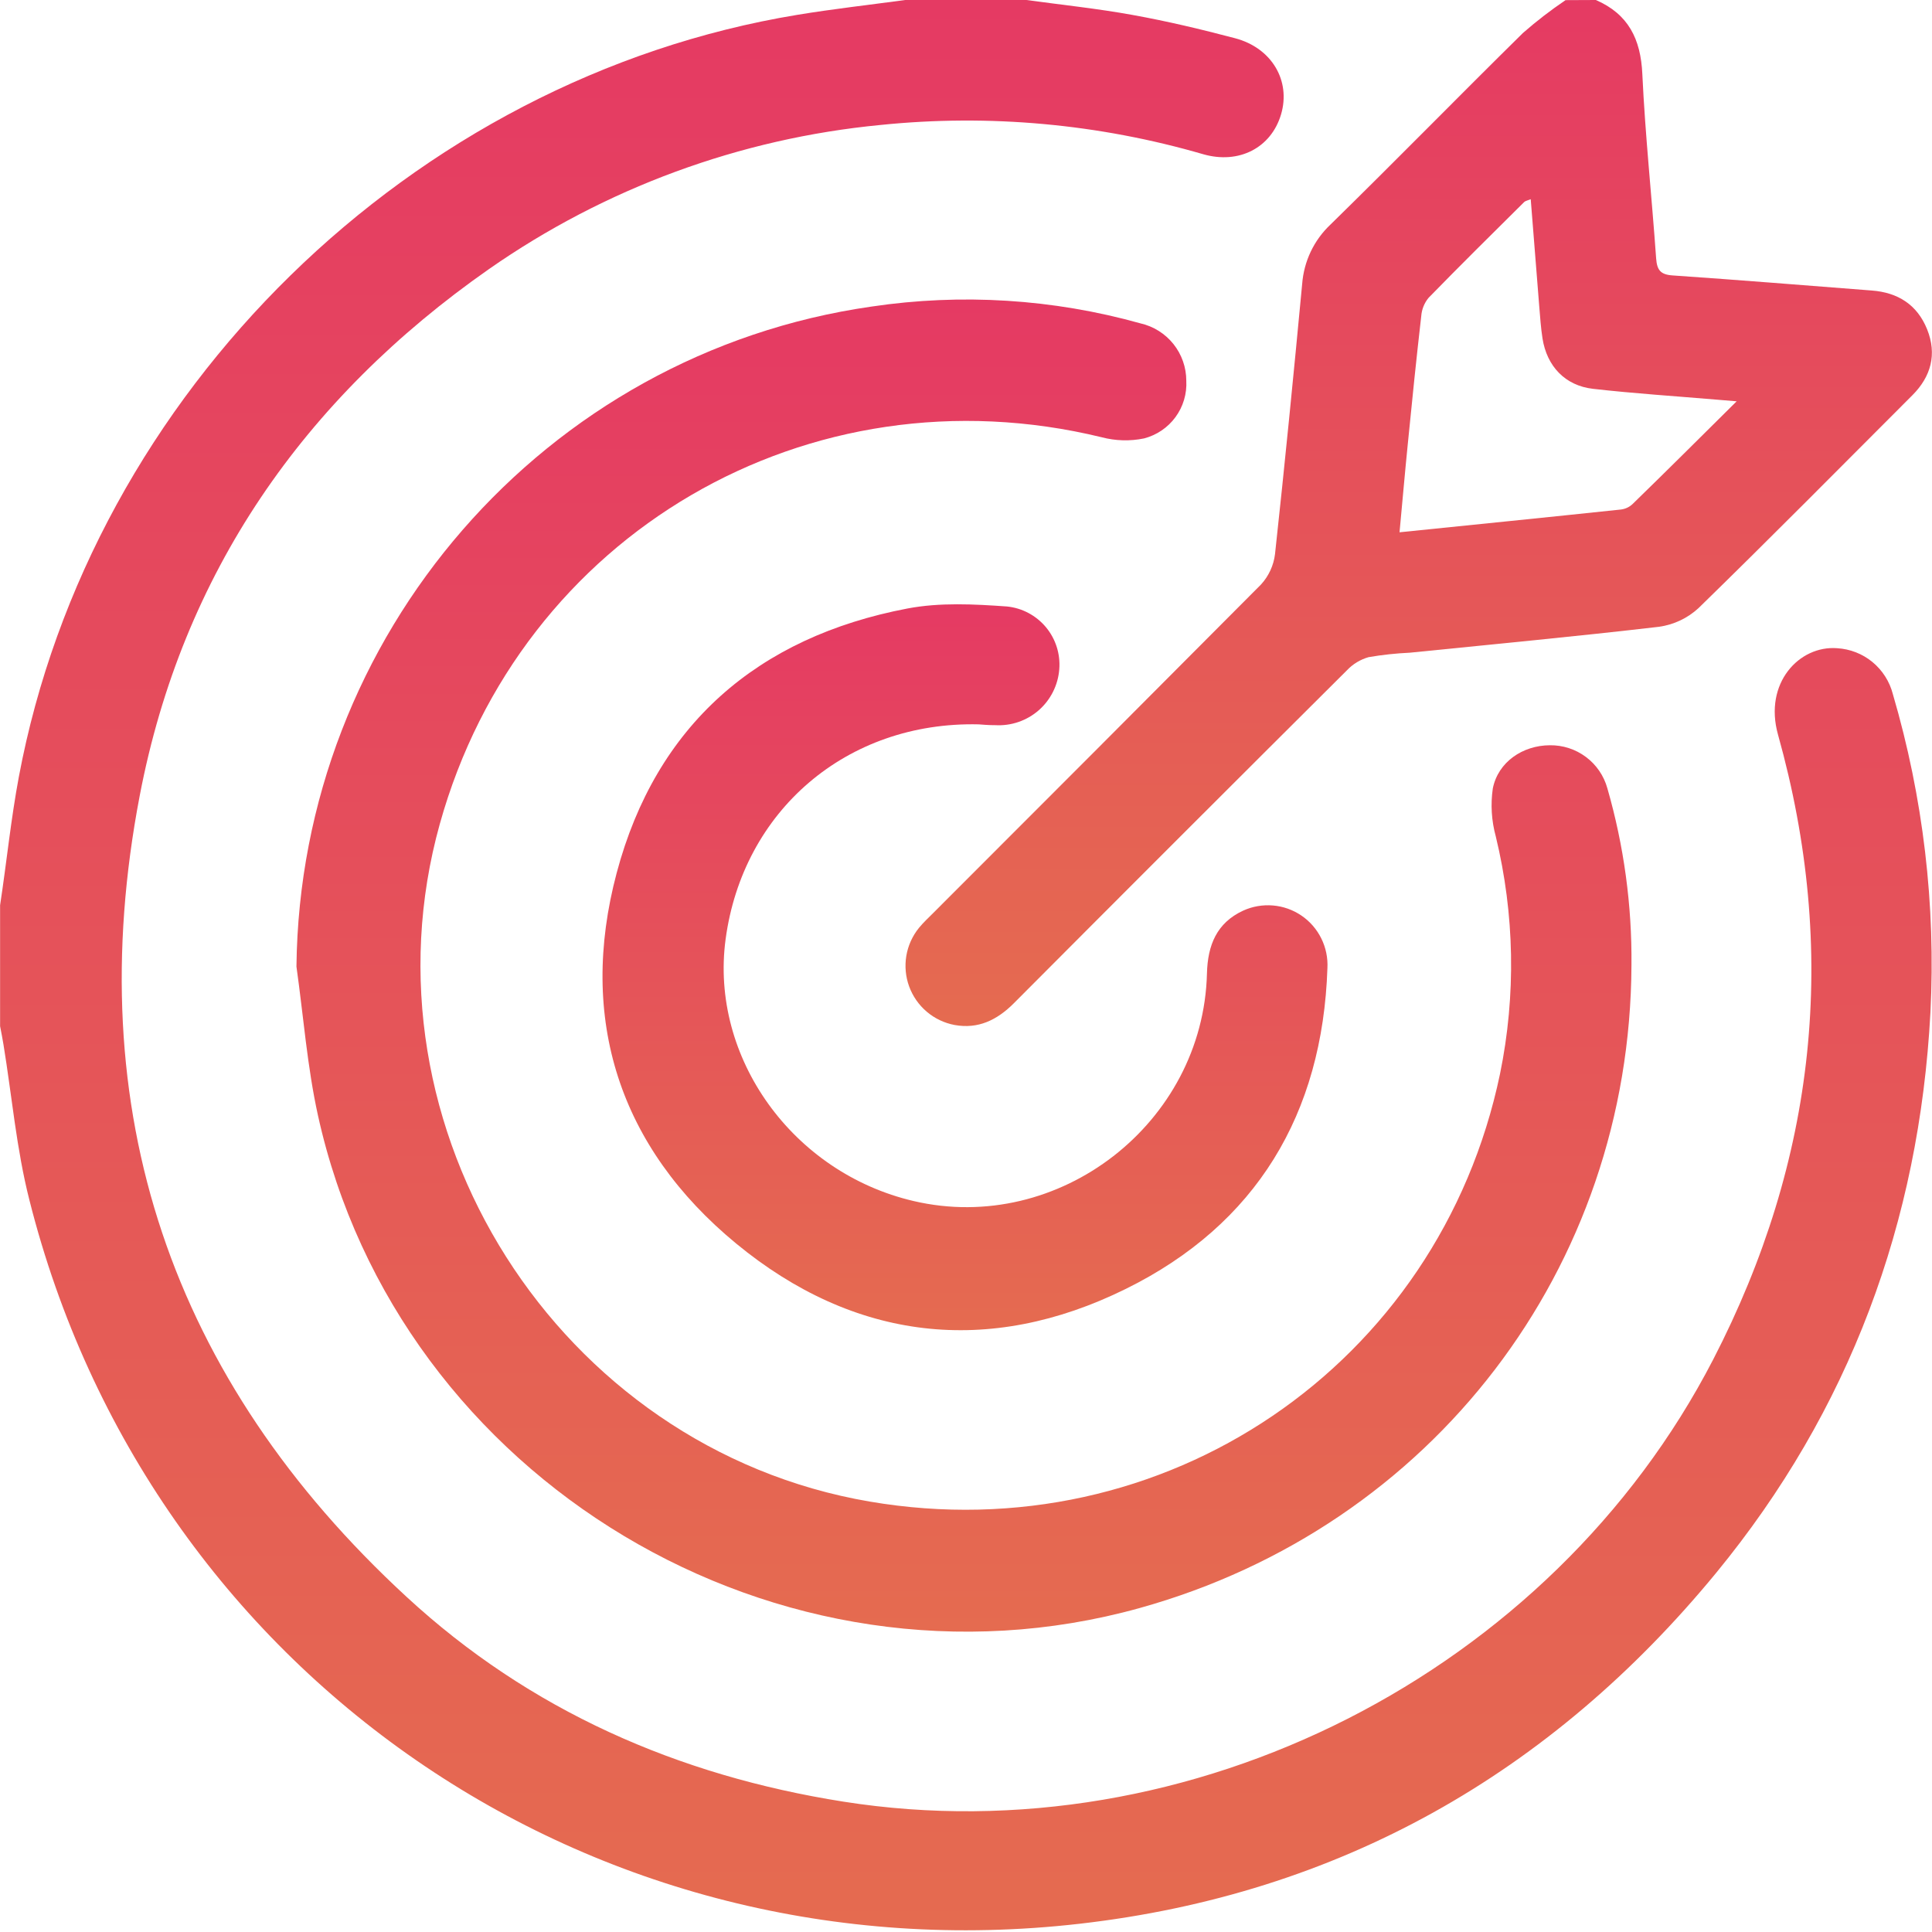
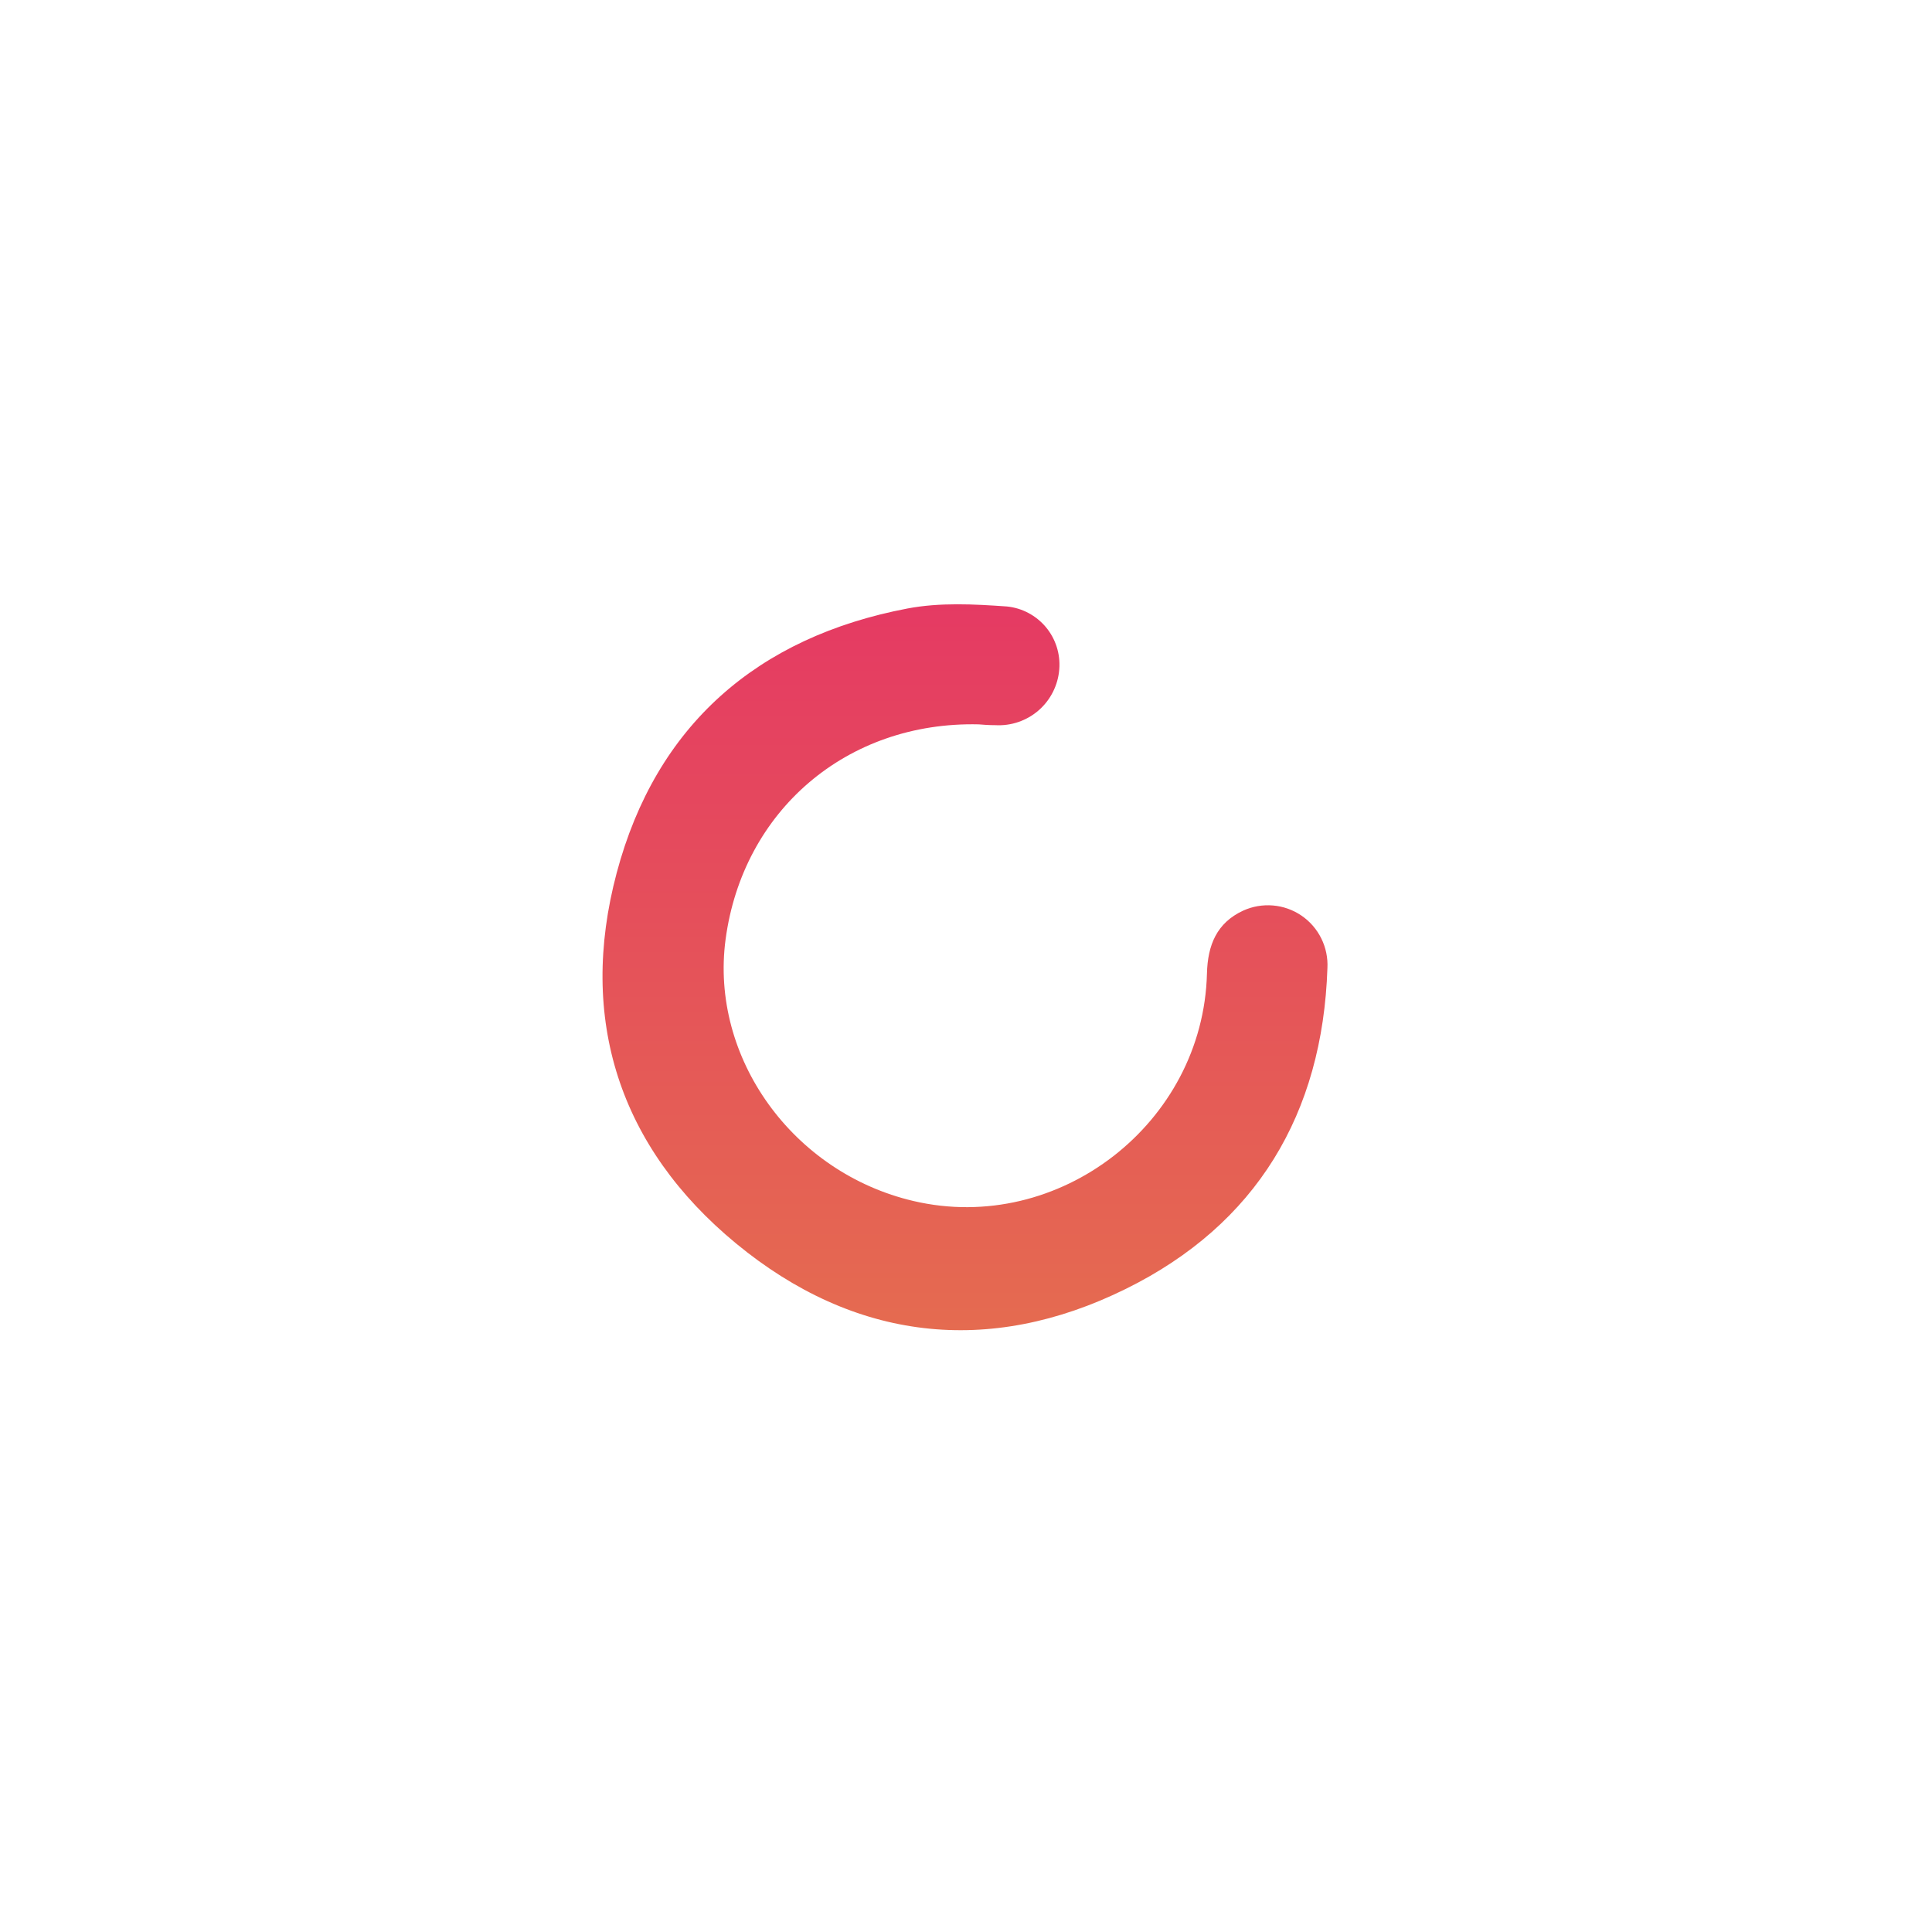
<svg xmlns="http://www.w3.org/2000/svg" width="43" height="43" viewBox="0 0 43 43" fill="none">
-   <path d="M22.843 0C23.63 0.108 24.421 0.19 25.203 0.332C25.985 0.473 26.733 0.652 27.489 0.851C28.309 1.068 28.733 1.8 28.512 2.546C28.291 3.292 27.573 3.66 26.781 3.433C24.451 2.756 22.013 2.534 19.6 2.781C16.467 3.082 13.465 4.187 10.884 5.988C6.759 8.873 4.057 12.761 3.11 17.708C1.769 24.716 3.804 30.704 9.047 35.539C11.788 38.07 15.089 39.518 18.773 40.099C26.497 41.316 34.522 37.24 38.13 30.258C40.426 25.812 40.923 21.17 39.572 16.349C39.252 15.202 40.047 14.362 40.888 14.427C41.176 14.444 41.452 14.551 41.675 14.735C41.898 14.919 42.057 15.169 42.129 15.449C42.804 17.748 43.087 20.144 42.965 22.537C42.716 27.203 41.165 31.392 38.196 35.007C34.519 39.479 29.799 42.158 24.024 42.817C13.172 44.056 3.309 37.245 0.654 26.708C0.366 25.576 0.266 24.4 0.077 23.246C0.056 23.11 0.027 22.975 0.002 22.839V20.147C0.147 19.195 0.242 18.237 0.419 17.292C2.023 8.729 9.164 1.743 17.747 0.33C18.545 0.199 19.349 0.108 20.149 0H22.843Z" fill="url(#paint0_linear_156_67)" />
-   <path d="M35.519 0C36.24 0.314 36.518 0.866 36.553 1.65C36.617 3.018 36.764 4.383 36.86 5.749C36.879 6.007 36.953 6.111 37.225 6.13C38.704 6.231 40.181 6.352 41.66 6.466C42.237 6.51 42.669 6.777 42.892 7.331C43.114 7.885 42.978 8.38 42.566 8.794C40.979 10.381 39.411 11.968 37.805 13.533C37.561 13.759 37.254 13.904 36.925 13.95C35.079 14.166 33.226 14.339 31.377 14.527C31.07 14.541 30.764 14.574 30.461 14.626C30.278 14.678 30.113 14.777 29.982 14.915C27.504 17.382 25.031 19.854 22.563 22.331C22.191 22.703 21.772 22.908 21.246 22.813C21.017 22.77 20.804 22.668 20.627 22.518C20.45 22.368 20.315 22.174 20.235 21.956C20.155 21.738 20.134 21.503 20.172 21.273C20.211 21.044 20.308 20.829 20.455 20.649C20.552 20.531 20.666 20.425 20.774 20.317C23.208 17.884 25.639 15.448 28.066 13.009C28.238 12.821 28.348 12.583 28.378 12.33C28.596 10.327 28.793 8.325 28.982 6.32C29.02 5.816 29.244 5.344 29.613 4.997C31.055 3.586 32.46 2.148 33.896 0.734C34.196 0.471 34.513 0.227 34.844 0.003L35.519 0ZM38.652 8.932L38.209 8.895C37.29 8.817 36.37 8.758 35.455 8.654C34.834 8.583 34.428 8.151 34.331 7.532C34.294 7.297 34.279 7.059 34.259 6.823C34.196 6.034 34.134 5.247 34.069 4.434C33.998 4.463 33.955 4.469 33.925 4.495C33.212 5.203 32.495 5.91 31.794 6.63C31.699 6.746 31.643 6.888 31.632 7.037C31.524 7.98 31.427 8.925 31.334 9.87C31.269 10.516 31.213 11.168 31.149 11.847C32.831 11.675 34.456 11.512 36.078 11.34C36.173 11.328 36.262 11.287 36.332 11.222C37.084 10.491 37.825 9.752 38.652 8.932Z" fill="url(#paint1_linear_156_67)" />
-   <path d="M6.598 21.513C6.677 14.147 12.11 7.864 19.399 6.823C21.398 6.525 23.437 6.653 25.383 7.197C25.673 7.263 25.931 7.425 26.117 7.657C26.302 7.889 26.403 8.177 26.403 8.474C26.419 8.763 26.334 9.05 26.162 9.284C25.991 9.518 25.743 9.685 25.462 9.758C25.151 9.822 24.828 9.813 24.52 9.732C18.001 8.145 11.588 11.883 9.789 18.337C7.9 25.105 12.424 32.236 19.356 33.42C25.911 34.541 32.031 30.391 33.386 23.899C33.744 22.152 33.711 20.348 33.291 18.615C33.196 18.268 33.173 17.905 33.225 17.549C33.343 16.957 33.893 16.59 34.493 16.587C34.783 16.583 35.066 16.674 35.298 16.848C35.53 17.021 35.698 17.267 35.775 17.546C36.143 18.824 36.324 20.149 36.311 21.479C36.285 28.22 31.879 33.977 25.364 35.79C17.358 38.018 8.868 32.941 7.077 24.827C6.837 23.738 6.754 22.617 6.598 21.513Z" fill="url(#paint2_linear_156_67)" />
  <path d="M21.784 16.122C18.841 16.053 16.531 18.048 16.149 20.909C15.799 23.536 17.641 26.102 20.333 26.731C23.567 27.488 26.779 25 26.863 21.666C26.879 21.036 27.08 20.54 27.668 20.268C27.876 20.173 28.104 20.134 28.332 20.153C28.559 20.172 28.778 20.25 28.966 20.378C29.155 20.507 29.307 20.682 29.408 20.887C29.509 21.091 29.556 21.319 29.544 21.546C29.437 24.789 27.964 27.252 25.058 28.686C22.005 30.195 19.008 29.84 16.383 27.676C13.786 25.535 12.859 22.679 13.726 19.426C14.601 16.141 16.856 14.179 20.198 13.543C20.92 13.406 21.676 13.446 22.409 13.498C22.747 13.531 23.059 13.697 23.278 13.958C23.496 14.219 23.603 14.555 23.576 14.895C23.549 15.247 23.385 15.576 23.118 15.809C22.852 16.041 22.505 16.16 22.152 16.14C22.005 16.141 21.852 16.127 21.784 16.122Z" fill="url(#paint3_linear_156_67)" />
  <defs>
    <linearGradient id="paint0_linear_156_67" x1="-1.311" y1="42.962" x2="-1.311" y2="0" gradientUnits="userSpaceOnUse">
      <stop stop-color="#E56B50" />
      <stop offset="1" stop-color="#E53A63" />
    </linearGradient>
    <linearGradient id="paint1_linear_156_67" x1="19.456" y1="22.836" x2="19.456" y2="0" gradientUnits="userSpaceOnUse">
      <stop stop-color="#E56B50" />
      <stop offset="1" stop-color="#E53A63" />
    </linearGradient>
    <linearGradient id="paint2_linear_156_67" x1="5.69" y1="36.316" x2="5.69" y2="6.667" gradientUnits="userSpaceOnUse">
      <stop stop-color="#E56B50" />
      <stop offset="1" stop-color="#E53A63" />
    </linearGradient>
    <linearGradient id="paint3_linear_156_67" x1="12.917" y1="29.606" x2="12.917" y2="13.45" gradientUnits="userSpaceOnUse">
      <stop stop-color="#E56B50" />
      <stop offset="1" stop-color="#E53A63" />
    </linearGradient>
  </defs>
</svg>